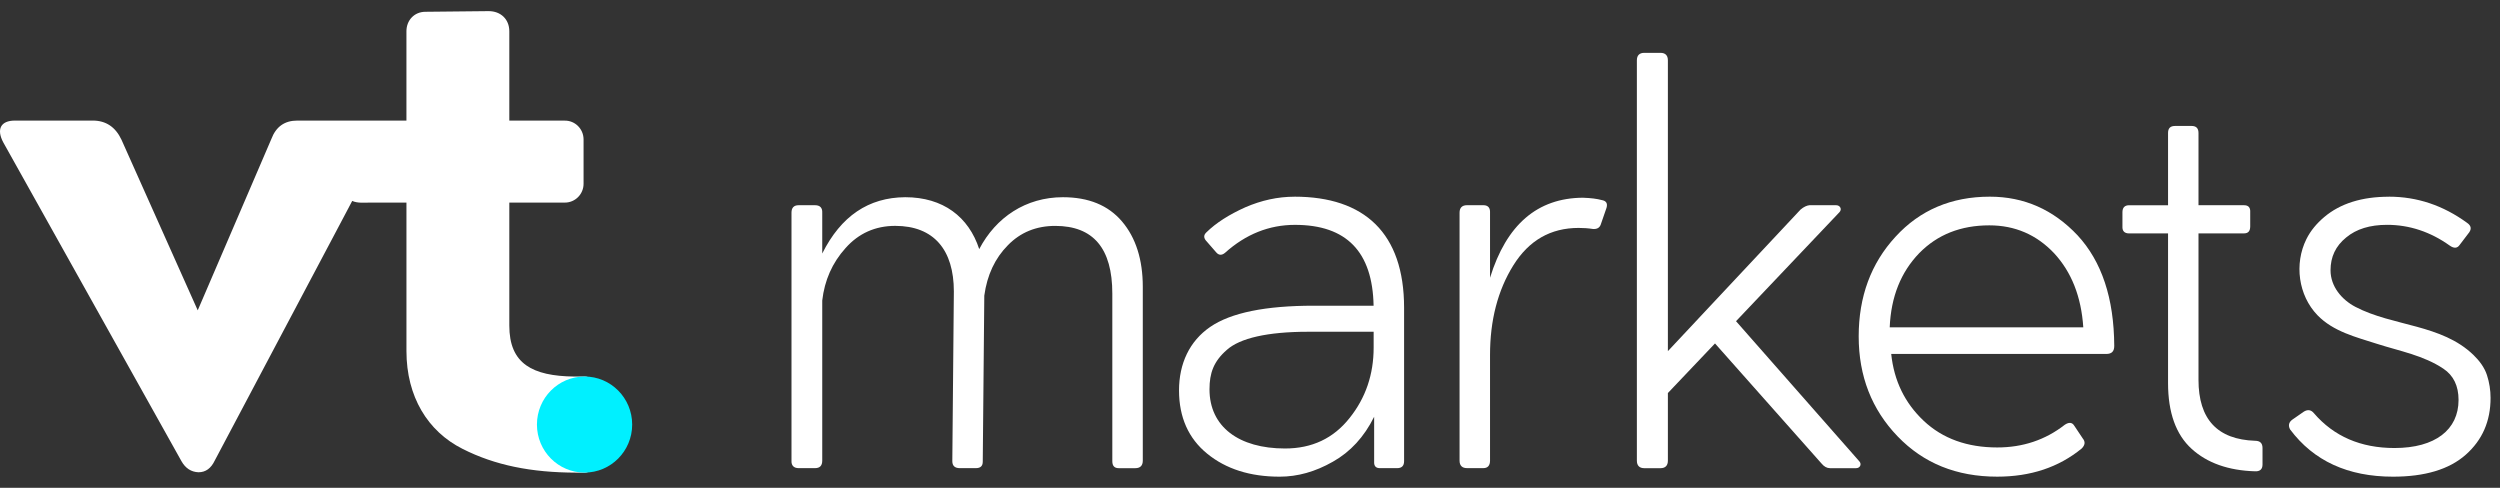
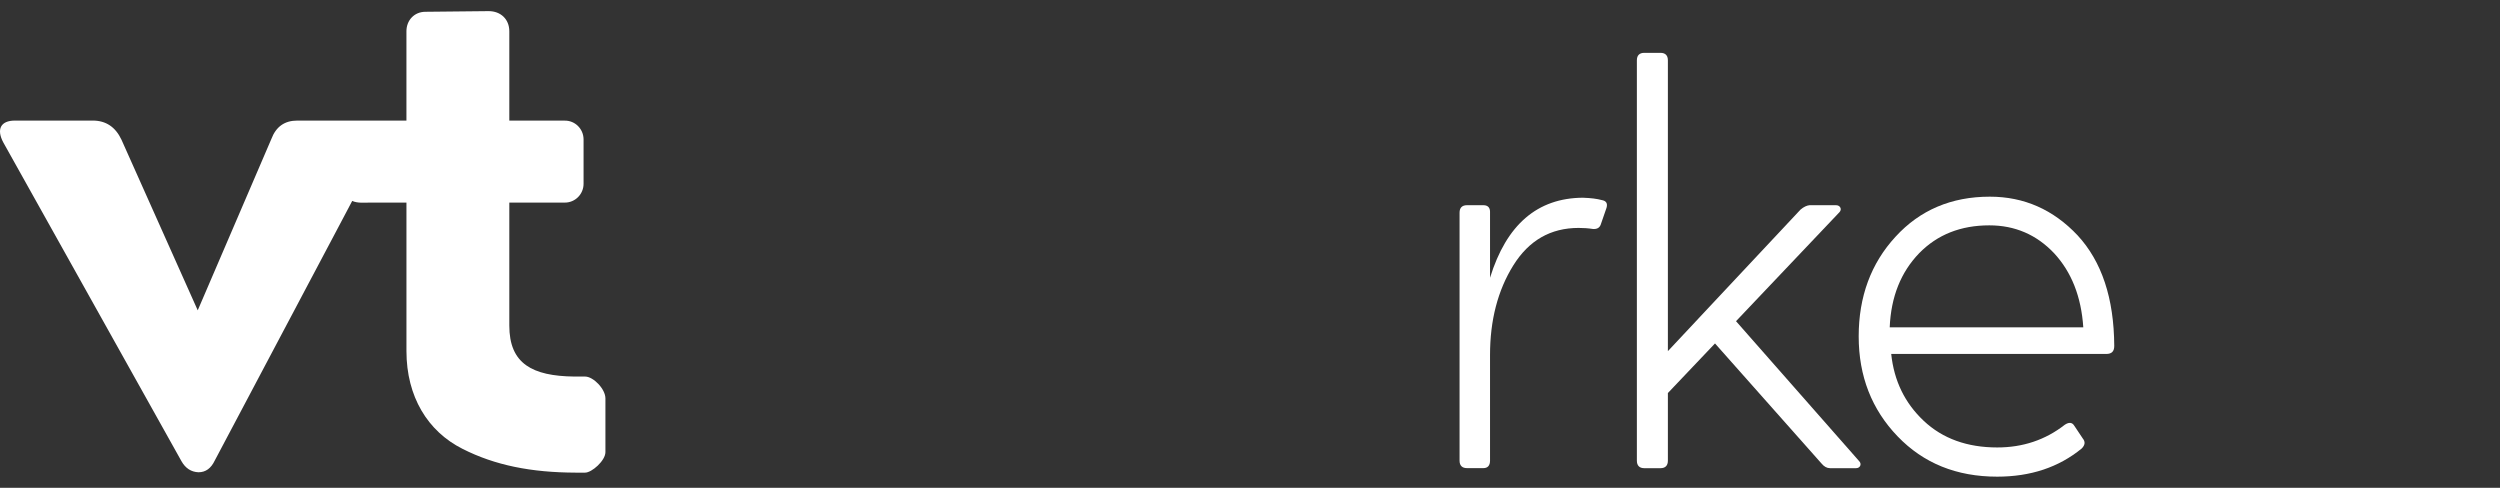
<svg xmlns="http://www.w3.org/2000/svg" width="164" height="32" viewBox="0 0 164 32" fill="none">
  <rect x="0" y="0" width="164" height="32" fill="#333333" stroke="none" />
  <g id="vt logo">
    <g id="Group">
-       <path id="Vector" d="M156.711 12.902C158.576 12.902 160.273 13.479 161.835 14.614C162.136 14.818 162.155 15.055 161.903 15.343L161.349 16.072C161.198 16.293 160.979 16.309 160.694 16.105C159.435 15.207 158.057 14.749 156.595 14.749C155.47 14.749 154.58 15.02 153.907 15.58C153.218 16.139 152.883 16.851 152.883 17.732C152.883 18.795 153.622 19.666 154.522 20.134C156.995 21.42 160.169 21.26 162.264 23.291C162.642 23.657 162.978 24.097 163.144 24.605C163.301 25.088 163.381 25.595 163.381 26.103C163.381 27.628 162.844 28.865 161.752 29.831C160.66 30.797 159.063 31.27 156.982 31.27C154.025 31.27 151.774 30.237 150.229 28.169C150.095 27.915 150.145 27.694 150.38 27.526L151.136 27.001C151.388 26.849 151.607 26.882 151.79 27.103C153.1 28.627 154.865 29.39 157.081 29.39C159.751 29.39 161.281 28.188 161.281 26.238C161.281 25.307 160.945 24.628 160.29 24.189C158.989 23.314 157.401 23.027 155.936 22.557C154.563 22.116 153.067 21.754 152.026 20.678C150.768 19.375 150.496 17.307 151.298 15.689C151.577 15.126 151.986 14.648 152.462 14.245C153.521 13.347 154.948 12.905 156.711 12.905V12.902Z" fill="white" />
-       <path id="Vector_2" d="M143.767 8.262C144.069 8.262 144.221 8.414 144.221 8.72V13.463H147.211C147.465 13.463 147.599 13.583 147.614 13.824V14.852C147.614 15.158 147.48 15.31 147.211 15.31H144.221V24.916C144.221 27.509 145.464 28.83 147.934 28.915C148.254 28.915 148.421 29.067 148.421 29.39V30.475C148.421 30.779 148.254 30.933 147.934 30.917C146.187 30.866 144.793 30.375 143.769 29.442C142.744 28.511 142.224 27.07 142.224 25.122V15.312H139.67C139.368 15.312 139.216 15.16 139.232 14.854V13.922C139.232 13.617 139.383 13.464 139.67 13.464H142.224V8.721C142.224 8.415 142.375 8.263 142.676 8.263H143.769L143.767 8.262Z" fill="white" />
-       <path id="Vector_3" d="M69.726 12.937C71.405 12.937 72.7 13.462 73.606 14.53C74.513 15.598 74.967 17.038 74.967 18.816V30.22C74.967 30.541 74.8 30.712 74.48 30.712H73.388C73.103 30.712 72.968 30.559 72.968 30.253V19.258C72.968 16.294 71.725 14.819 69.222 14.819C67.979 14.819 66.939 15.242 66.115 16.09C65.275 16.937 64.754 18.037 64.57 19.393L64.469 30.287C64.469 30.574 64.318 30.71 64.016 30.71H62.959C62.639 30.71 62.472 30.558 62.472 30.252L62.573 19.121C62.573 16.392 61.262 14.817 58.726 14.817C57.416 14.817 56.324 15.309 55.467 16.275C54.594 17.242 54.09 18.393 53.939 19.714V30.218C53.939 30.539 53.788 30.71 53.468 30.71H52.393C52.075 30.71 51.905 30.539 51.922 30.218V13.953C51.922 13.632 52.073 13.462 52.393 13.462H53.468C53.788 13.462 53.956 13.63 53.939 13.953V16.63C55.166 14.174 56.979 12.953 59.382 12.937C61.868 12.937 63.547 14.224 64.237 16.342C65.329 14.257 67.293 12.937 69.73 12.937H69.726Z" fill="white" />
      <path id="Vector_4" d="M103.842 12.971C104.363 12.988 104.765 13.04 105.069 13.123C105.372 13.174 105.471 13.344 105.388 13.632L105.002 14.75C104.918 14.954 104.75 15.038 104.498 15.021C104.179 14.971 103.86 14.952 103.557 14.952C101.726 14.952 100.298 15.765 99.274 17.408C98.25 19.052 97.746 21.018 97.746 23.288V30.218C97.746 30.539 97.595 30.709 97.31 30.709H96.234C95.915 30.709 95.747 30.539 95.747 30.218V13.953C95.747 13.63 95.915 13.461 96.234 13.461H97.31C97.612 13.461 97.764 13.63 97.746 13.953V18.222C98.822 14.732 100.854 12.988 103.844 12.97L103.842 12.971Z" fill="white" />
      <path id="Vector_5" d="M108.925 3.466C109.245 3.466 109.413 3.635 109.413 3.957V23.035L118.114 13.749C118.333 13.564 118.534 13.478 118.703 13.462H120.45C120.718 13.462 120.852 13.732 120.668 13.92L113.883 21.07L121.963 30.253C122.147 30.439 122.029 30.712 121.761 30.712H120.047C119.845 30.712 119.661 30.61 119.492 30.407L112.504 22.53L109.413 25.783V30.222C109.413 30.543 109.245 30.713 108.925 30.713H107.866C107.548 30.713 107.379 30.543 107.379 30.222V3.957C107.379 3.635 107.546 3.466 107.866 3.466H108.925Z" fill="white" />
-       <path id="Vector_6" d="M84.92 12.902C89.506 12.902 92.108 15.291 92.108 20.188V30.252C92.108 30.558 91.957 30.71 91.656 30.71H90.514C90.29 30.71 90.159 30.603 90.144 30.378V27.34C89.49 28.662 88.583 29.644 87.439 30.287C86.281 30.948 85.121 31.27 83.945 31.27C81.996 31.27 80.418 30.762 79.192 29.762C77.965 28.763 77.344 27.373 77.344 25.611C77.344 23.849 78.033 22.375 79.392 21.444C80.753 20.512 83.02 20.054 86.178 20.054H90.108C90.041 16.513 88.328 14.751 84.951 14.751C83.256 14.751 81.726 15.361 80.365 16.582C80.147 16.767 79.946 16.751 79.777 16.548L79.172 15.853C78.953 15.632 78.937 15.43 79.139 15.243C79.777 14.616 80.634 14.074 81.691 13.599C82.749 13.141 83.824 12.904 84.917 12.904L84.92 12.902ZM90.109 21.763H85.81C83.14 21.763 81.341 22.186 80.485 22.948C79.611 23.71 79.343 24.473 79.343 25.541C79.343 27.999 81.274 29.421 84.298 29.421C86.062 29.421 87.472 28.761 88.532 27.422C89.591 26.099 90.111 24.558 90.111 22.796V21.763H90.109Z" fill="white" />
      <path id="Vector_7" d="M130.532 12.902C132.783 12.902 134.699 13.75 136.293 15.443C137.873 17.154 138.678 19.561 138.695 22.694C138.695 23.05 138.527 23.219 138.174 23.219H124.064C124.248 24.981 124.955 26.437 126.198 27.608C127.441 28.776 129.053 29.353 131.018 29.353C132.698 29.353 134.175 28.861 135.453 27.862C135.738 27.676 135.94 27.709 136.074 27.93L136.628 28.761C136.812 28.982 136.779 29.201 136.56 29.421C135.048 30.659 133.2 31.269 131.018 31.269C128.347 31.269 126.179 30.388 124.484 28.626C122.787 26.863 121.93 24.678 121.93 22.069C121.93 19.459 122.737 17.274 124.348 15.528C125.944 13.783 128.009 12.902 130.529 12.902H130.532ZM130.499 14.783C128.618 14.783 127.089 15.393 125.896 16.612C124.704 17.849 124.048 19.459 123.965 21.475H136.664C136.53 19.459 135.892 17.849 134.75 16.612C133.592 15.391 132.179 14.783 130.5 14.783H130.499Z" fill="white" />
    </g>
    <g id="Group_2">
      <g id="Combined-Shape">
        <path id="Vector_8" d="M26.662 7.91V2.05C26.662 1.323 27.186 0.773 27.907 0.773L32.057 0.73C32.843 0.73 33.411 1.258 33.411 2.052V7.913H37.038C37.712 7.9 38.269 8.442 38.282 9.125V12.056C38.282 12.738 37.73 13.292 37.054 13.29C37.049 13.29 37.042 13.29 37.038 13.29H33.411V21.355C33.411 22.599 33.777 23.438 34.523 23.966C35.231 24.468 36.278 24.687 37.681 24.702C37.735 24.702 38.327 24.702 38.383 24.702C38.922 24.702 39.716 25.516 39.716 26.135V29.66C39.716 30.219 38.824 31.005 38.383 31.005C38.353 31.005 37.787 31.005 37.757 31.005C36.336 31 35.002 30.886 33.737 30.622C32.544 30.373 31.414 29.99 30.333 29.44C28.061 28.295 26.663 26.024 26.663 23.028V13.29H24.277C23.896 13.29 23.46 13.342 23.105 13.181C22.991 13.4 22.875 13.618 22.76 13.835L22.394 14.527C22.236 14.825 22.079 15.122 21.922 15.42C21.734 15.773 21.547 16.125 21.361 16.478C21.151 16.876 20.94 17.272 20.73 17.67C20.501 18.102 20.274 18.531 20.045 18.962C19.805 19.416 19.566 19.869 19.326 20.322C19.081 20.785 18.835 21.25 18.588 21.713C18.343 22.176 18.098 22.64 17.852 23.104C17.607 23.567 17.373 24.008 17.133 24.461C16.893 24.914 16.677 25.32 16.45 25.752C16.24 26.148 16.031 26.544 15.82 26.941C15.635 27.292 15.447 27.644 15.262 27.995C15.104 28.291 14.949 28.587 14.791 28.883C14.67 29.112 14.549 29.341 14.428 29.57C14.349 29.721 14.269 29.871 14.188 30.023L14.088 30.211C13.848 30.717 13.498 30.981 13.018 30.981C12.537 30.96 12.166 30.717 11.904 30.254L0.216 9.343C-0.244 8.483 0.04 7.91 0.98 7.91H6.091C6.943 7.91 7.576 8.328 7.969 9.166L12.971 20.358L17.799 9.122C18.106 8.306 18.673 7.91 19.503 7.91H26.662Z" fill="white" />
      </g>
-       <path id="Fill-20" fill-rule="evenodd" clip-rule="evenodd" d="M41.471 27.851C41.471 29.591 40.072 31.002 38.347 31.002C36.621 31.002 35.223 29.591 35.223 27.851C35.223 26.11 36.621 24.699 38.347 24.699C40.072 24.699 41.471 26.11 41.471 27.851Z" fill="#00F0FF" />
    </g>
  </g>
</svg>